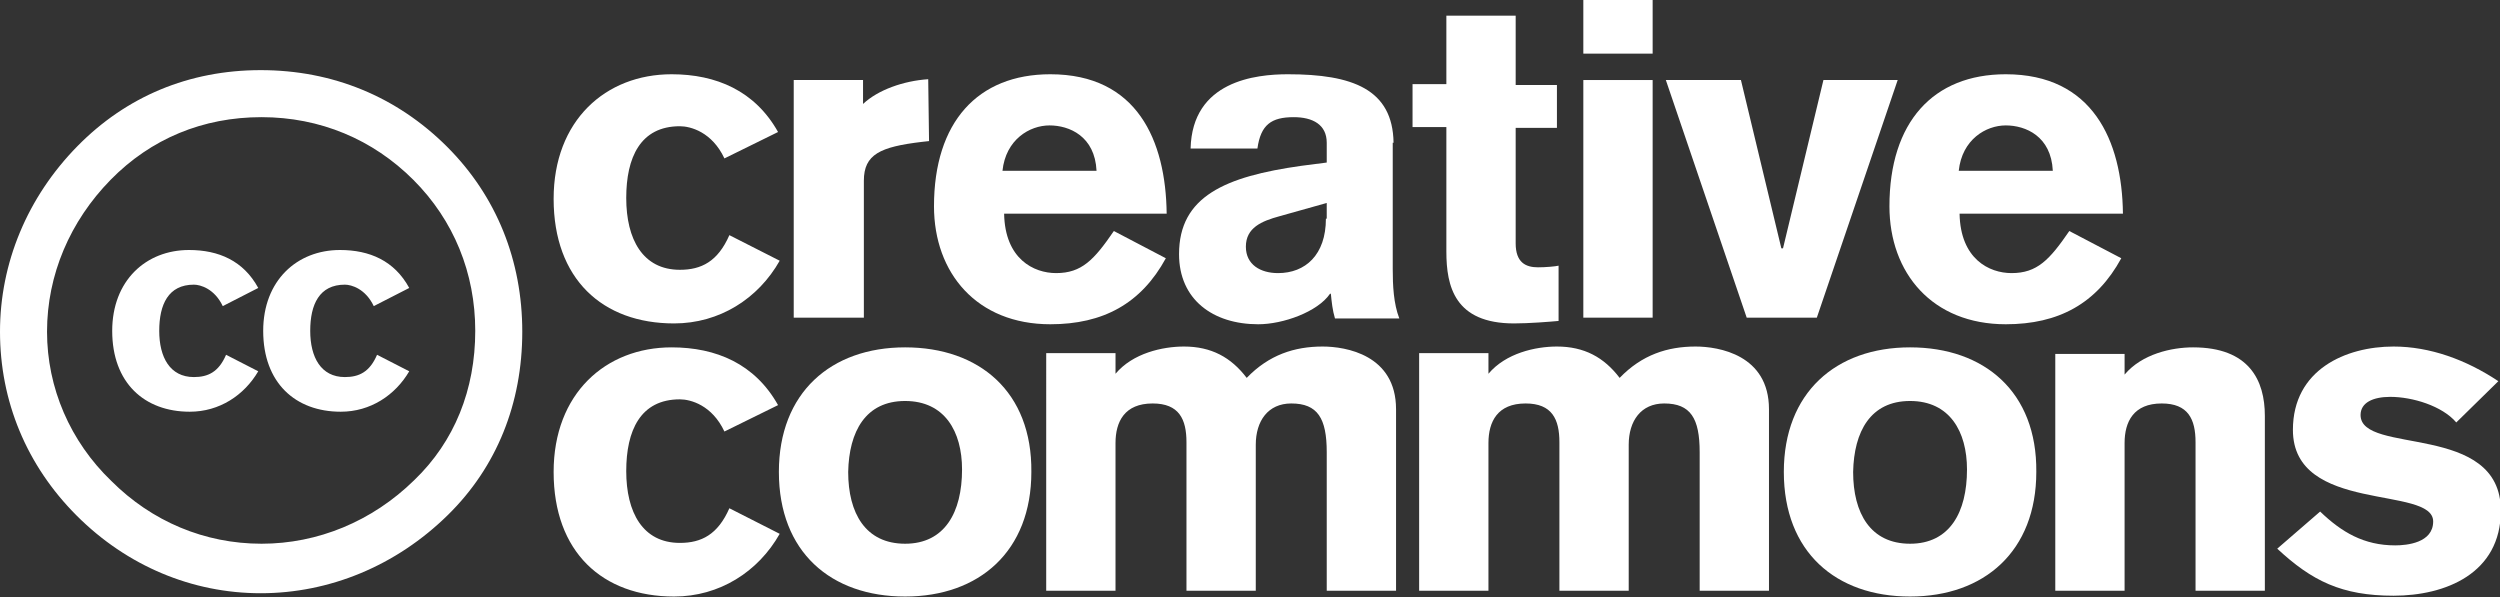
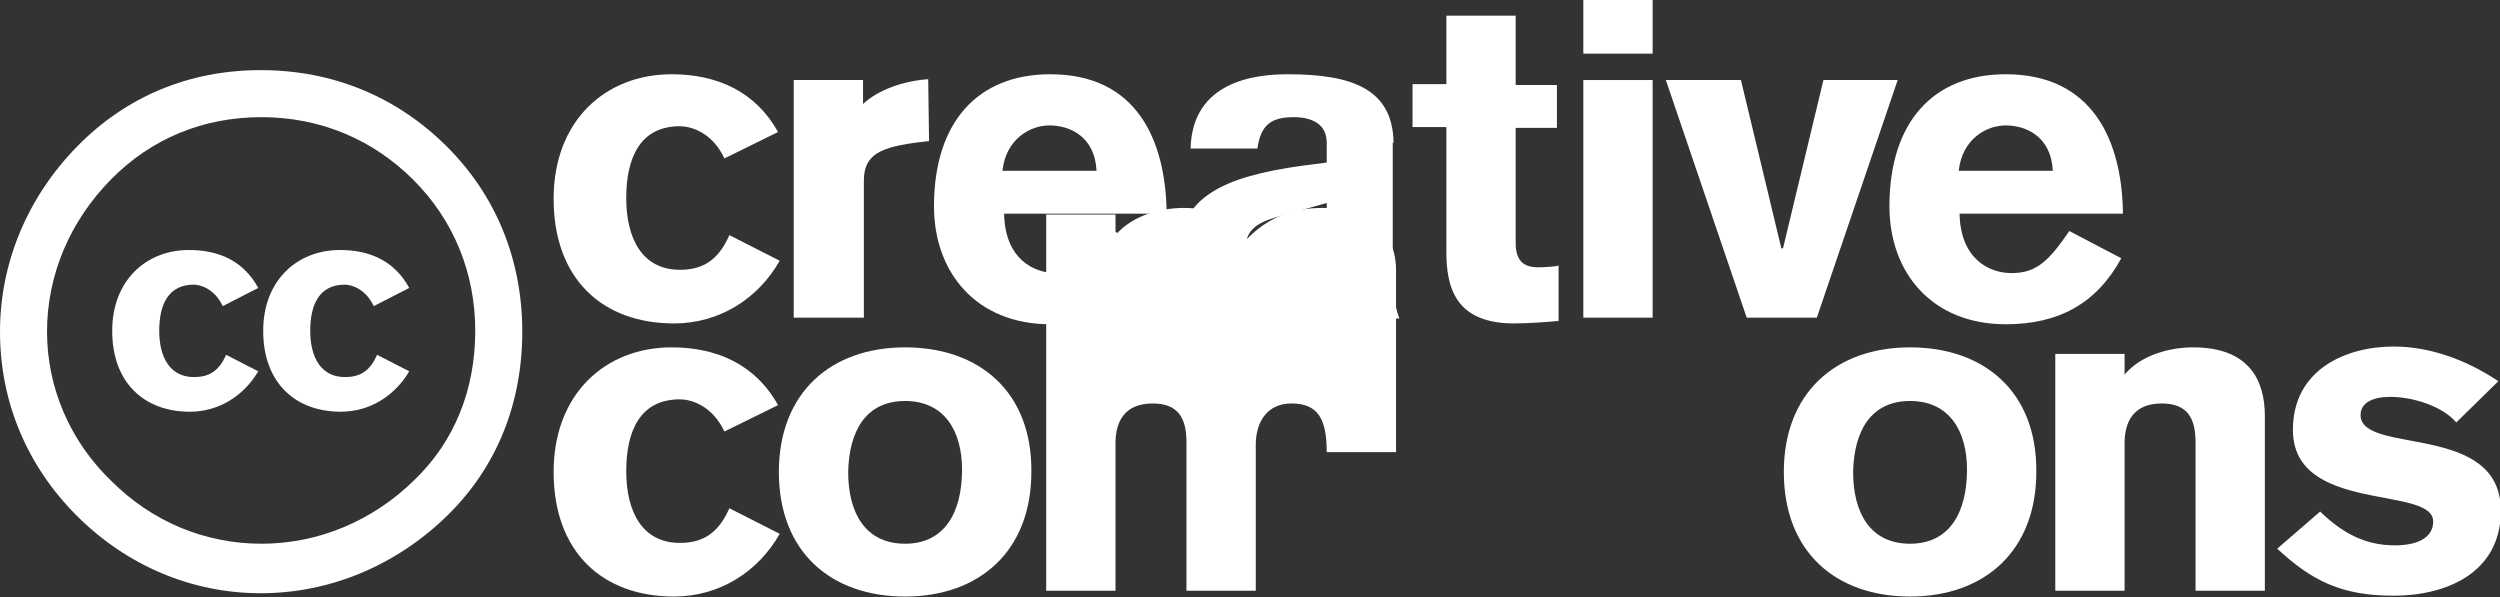
<svg xmlns="http://www.w3.org/2000/svg" version="1.1" x="0px" y="0px" viewBox="0 0 303 72.4" style="enable-background:new 0 0 303 72.4;" xml:space="preserve">
  <rect x="0" y="0" width="303" height="72.4" fill="#333333" stroke="none" />
  <style type="text/css">
  .st0{fill-rule:evenodd;clip-rule:evenodd;fill:#FFFFFF;}
 </style>
  <g id="Background">
 </g>
  <g id="Guides">
 </g>
  <g id="Foreground">
    <g>
      <path class="st0" d="M94.3,49.1c-2.8-5-7.5-7-12.9-7c-8,0-14.3,5.6-14.3,15.1c0,9.7,5.9,15.1,14.6,15.1c5.5,0,10.2-3,12.8-7.6    l-6.1-3.1c-1.4,3.2-3.4,4.2-6,4.2c-4.5,0-6.5-3.7-6.5-8.7c0-4.9,1.7-8.7,6.5-8.7c1.3,0,3.9,0.7,5.4,3.9L94.3,49.1z">
   </path>
      <path class="st0" d="M109.7,48.6c4.8,0,6.9,3.7,6.9,8.3c0,5.2-2.1,9-6.9,9c-4.8,0-6.9-3.7-6.9-8.7    C102.9,52.3,104.9,48.6,109.7,48.6z M109.7,42.1c-9,0-15.3,5.5-15.3,15.1c0,9.7,6.3,15.1,15.3,15.1s15.3-5.5,15.3-15.1    C125.1,47.5,118.7,42.1,109.7,42.1z">
   </path>
-       <path class="st0" d="M126.8,71.6h8.4V53.7c0-2.6,1.1-4.8,4.5-4.8c3.2,0,4.1,1.9,4.1,4.7v18h8.4V53.9c0-2.9,1.5-5,4.3-5    c3.2,0,4.3,1.8,4.3,5.9v16.8h8.4v-22c0-6.6-6.1-7.6-8.9-7.6c-3.4,0-6.5,1-9.2,3.8c-1.9-2.5-4.3-3.8-7.6-3.8    c-2.6,0-6.2,0.8-8.3,3.3v-2.5h-8.4V71.6z">
-    </path>
-       <path class="st0" d="M172,71.6h8.4V53.7c0-2.6,1.1-4.8,4.5-4.8c3.2,0,4.1,1.9,4.1,4.7v18h8.4V53.9c0-2.9,1.5-5,4.3-5    c3.2,0,4.3,1.8,4.3,5.9v16.8h8.4v-22c0-6.6-6.1-7.6-8.9-7.6c-3.4,0-6.5,1-9.2,3.8c-1.9-2.5-4.3-3.8-7.6-3.8    c-2.6,0-6.2,0.8-8.3,3.3v-2.5H172V71.6z">
+       <path class="st0" d="M126.8,71.6h8.4V53.7c0-2.6,1.1-4.8,4.5-4.8c3.2,0,4.1,1.9,4.1,4.7v18h8.4V53.9c0-2.9,1.5-5,4.3-5    c3.2,0,4.3,1.8,4.3,5.9h8.4v-22c0-6.6-6.1-7.6-8.9-7.6c-3.4,0-6.5,1-9.2,3.8c-1.9-2.5-4.3-3.8-7.6-3.8    c-2.6,0-6.2,0.8-8.3,3.3v-2.5h-8.4V71.6z">
   </path>
      <path class="st0" d="M231.5,48.6c4.8,0,6.9,3.7,6.9,8.3c0,5.2-2.1,9-6.9,9c-4.8,0-6.9-3.7-6.9-8.7    C224.7,52.3,226.7,48.6,231.5,48.6z M231.5,42.1c-9,0-15.3,5.5-15.3,15.1c0,9.7,6.3,15.1,15.3,15.1c9,0,15.3-5.5,15.3-15.1    C246.9,47.5,240.5,42.1,231.5,42.1z">
   </path>
      <path class="st0" d="M249.1,71.6h8.4V53.7c0-2.6,1.1-4.8,4.5-4.8c3.2,0,4.1,1.9,4.1,4.7v18h8.4V50.4c0-4.3-1.9-8.3-8.7-8.3    c-2.6,0-6.2,0.8-8.3,3.3v-2.5h-8.4V71.6z">
   </path>
      <path class="st0" d="M302.8,46.2c-3.9-2.6-8.3-4.2-12.7-4.2c-5.8,0-12.2,2.8-12.2,10.1c0,10.2,17,6.7,17,11.1    c0,2.6-3.2,2.9-4.6,2.9c-3.8,0-6.5-1.6-9.1-4.1l-5.2,4.5c4.2,3.9,7.8,5.7,14.1,5.7c6.3,0,13-2.7,13-10.3c0-10.8-17-6.7-17-11.6    c0-1.5,1.5-2.2,3.6-2.2c2.7,0,6.3,1.1,8,3.1L302.8,46.2z">
   </path>
      <path class="st0" d="M94.3,16c-2.8-5-7.5-7-12.9-7c-8,0-14.3,5.6-14.3,15.1c0,9.7,5.9,15.1,14.6,15.1c5.5,0,10.2-3,12.8-7.6    l-6.1-3.1c-1.4,3.2-3.4,4.2-6,4.2c-4.5,0-6.5-3.7-6.5-8.7c0-4.9,1.7-8.7,6.5-8.7c1.3,0,3.9,0.7,5.4,3.9L94.3,16z">
   </path>
      <path class="st0" d="M96.3,38.5h8.4V21.9c0-3.2,2-4.1,7-4.7l0.9-0.1l-0.1-7.5c-3,0.2-6.1,1.3-7.9,3V9.7h-8.4V38.5z">
   </path>
      <path class="st0" d="M141.4,25.9C141.3,17,137.8,9,127.3,9c-8.8,0-14.1,5.8-14.1,16c0,8.1,5.2,14.3,14.1,14.3c6.4,0,11-2.5,14-8    l-6.3-3.3c-2.4,3.5-3.9,5.1-7,5.1c-2.7,0-6.2-1.7-6.3-7.2H141.4z M121.5,20.7c0.4-3.8,3.3-5.5,5.7-5.5c2.4,0,5.5,1.3,5.7,5.5    H121.5z">
   </path>
      <path class="st0" d="M160.7,26.5c0,4.4-2.5,6.6-5.8,6.6c-2.1,0-3.9-1-3.9-3.2c0-2.3,1.9-3.1,4.1-3.7l5.7-1.6V26.5z M168.9,17.3    c-0.1-6.5-5-8.3-12.8-8.3c-3.9,0-11.6,0.8-11.8,9h8.1c0.4-2.9,1.7-3.8,4.4-3.8c2.3,0,4,0.9,4,3.1v2.4l-3.1,0.4    c-9.2,1.3-14.8,3.7-14.8,10.7c0,5.5,4.1,8.5,9.6,8.5c3,0,7.2-1.5,8.7-3.7h0.1c0.1,1,0.2,2,0.5,3h7.8c-0.7-1.8-0.8-4-0.8-6V17.3z">
   </path>
      <path class="st0" d="M188.7,10.3h-5V1.9h-8.4v8.3h-4.1v5.2h4.1v15.1c0,4.2,1,8.7,8.2,8.7c1.8,0,4.3-0.2,5.4-0.3v-6.7    c-0.4,0.1-1.6,0.2-2.5,0.2c-1.5,0-2.7-0.6-2.7-2.9V15.5h5V10.3z">
   </path>
      <path class="st0" d="M191.9,9.7v28.8h8.4V9.7H191.9z M200.3,6.5V0h-8.4v6.5H200.3z">
   </path>
      <polygon class="st0" points="211.7,38.5 220.2,38.5 230,9.7 221,9.7 216.1,30.1 215.9,30.1 211,9.7 201.9,9.7   ">
   </polygon>
      <path class="st0" d="M257.3,25.9C257.2,17,253.6,9,243.1,9c-8.8,0-14.1,5.8-14.1,16c0,8.1,5.2,14.3,14.1,14.3c6.4,0,11-2.5,14-8    l-6.3-3.3c-2.4,3.5-3.9,5.1-7,5.1c-2.7,0-6.2-1.7-6.3-7.2H257.3z M237.4,20.7c0.4-3.8,3.3-5.5,5.7-5.5s5.5,1.3,5.7,5.5H237.4z">
   </path>
      <g>
        <path class="st0" d="M31.6,8.5c-8.7,0-16.3,3.2-22.2,9.2C3.3,23.9,0,31.9,0,40.2c0,8.4,3.2,16.2,9.3,22.3     c6.1,6.1,14,9.4,22.3,9.4c8.3,0,16.4-3.3,22.7-9.5c5.9-5.8,9-13.5,9-22.2c0-8.6-3.1-16.4-9.1-22.4C48.1,11.7,40.3,8.5,31.6,8.5z      M31.7,14.2c7.1,0,13.5,2.7,18.4,7.6c4.9,4.9,7.5,11.3,7.5,18.3c0,7.1-2.5,13.4-7.4,18.1c-5.1,5-11.7,7.7-18.5,7.7     c-6.9,0-13.3-2.7-18.2-7.6C8.5,53.5,5.7,47,5.7,40.2c0-6.9,2.8-13.4,7.7-18.4C18.3,16.8,24.6,14.2,31.7,14.2z">
    </path>
        <path class="st0" d="M31.3,34.9c-1.8-3.3-4.8-4.6-8.4-4.6c-5.2,0-9.3,3.7-9.3,9.8c0,6.3,3.9,9.8,9.4,9.8c3.6,0,6.6-2,8.3-4.9     l-3.9-2c-0.9,2.1-2.2,2.7-3.9,2.7c-2.9,0-4.2-2.4-4.2-5.6c0-3.2,1.1-5.6,4.2-5.6c0.8,0,2.5,0.5,3.5,2.6L31.3,34.9z">
    </path>
        <path class="st0" d="M49.6,34.9c-1.8-3.3-4.8-4.6-8.4-4.6c-5.2,0-9.3,3.7-9.3,9.8c0,6.3,3.9,9.8,9.4,9.8c3.6,0,6.6-2,8.3-4.9     l-3.9-2c-0.9,2.1-2.2,2.7-3.9,2.7c-2.9,0-4.2-2.4-4.2-5.6c0-3.2,1.1-5.6,4.2-5.6c0.8,0,2.5,0.5,3.5,2.6L49.6,34.9z">
    </path>
      </g>
    </g>
  </g>
</svg>